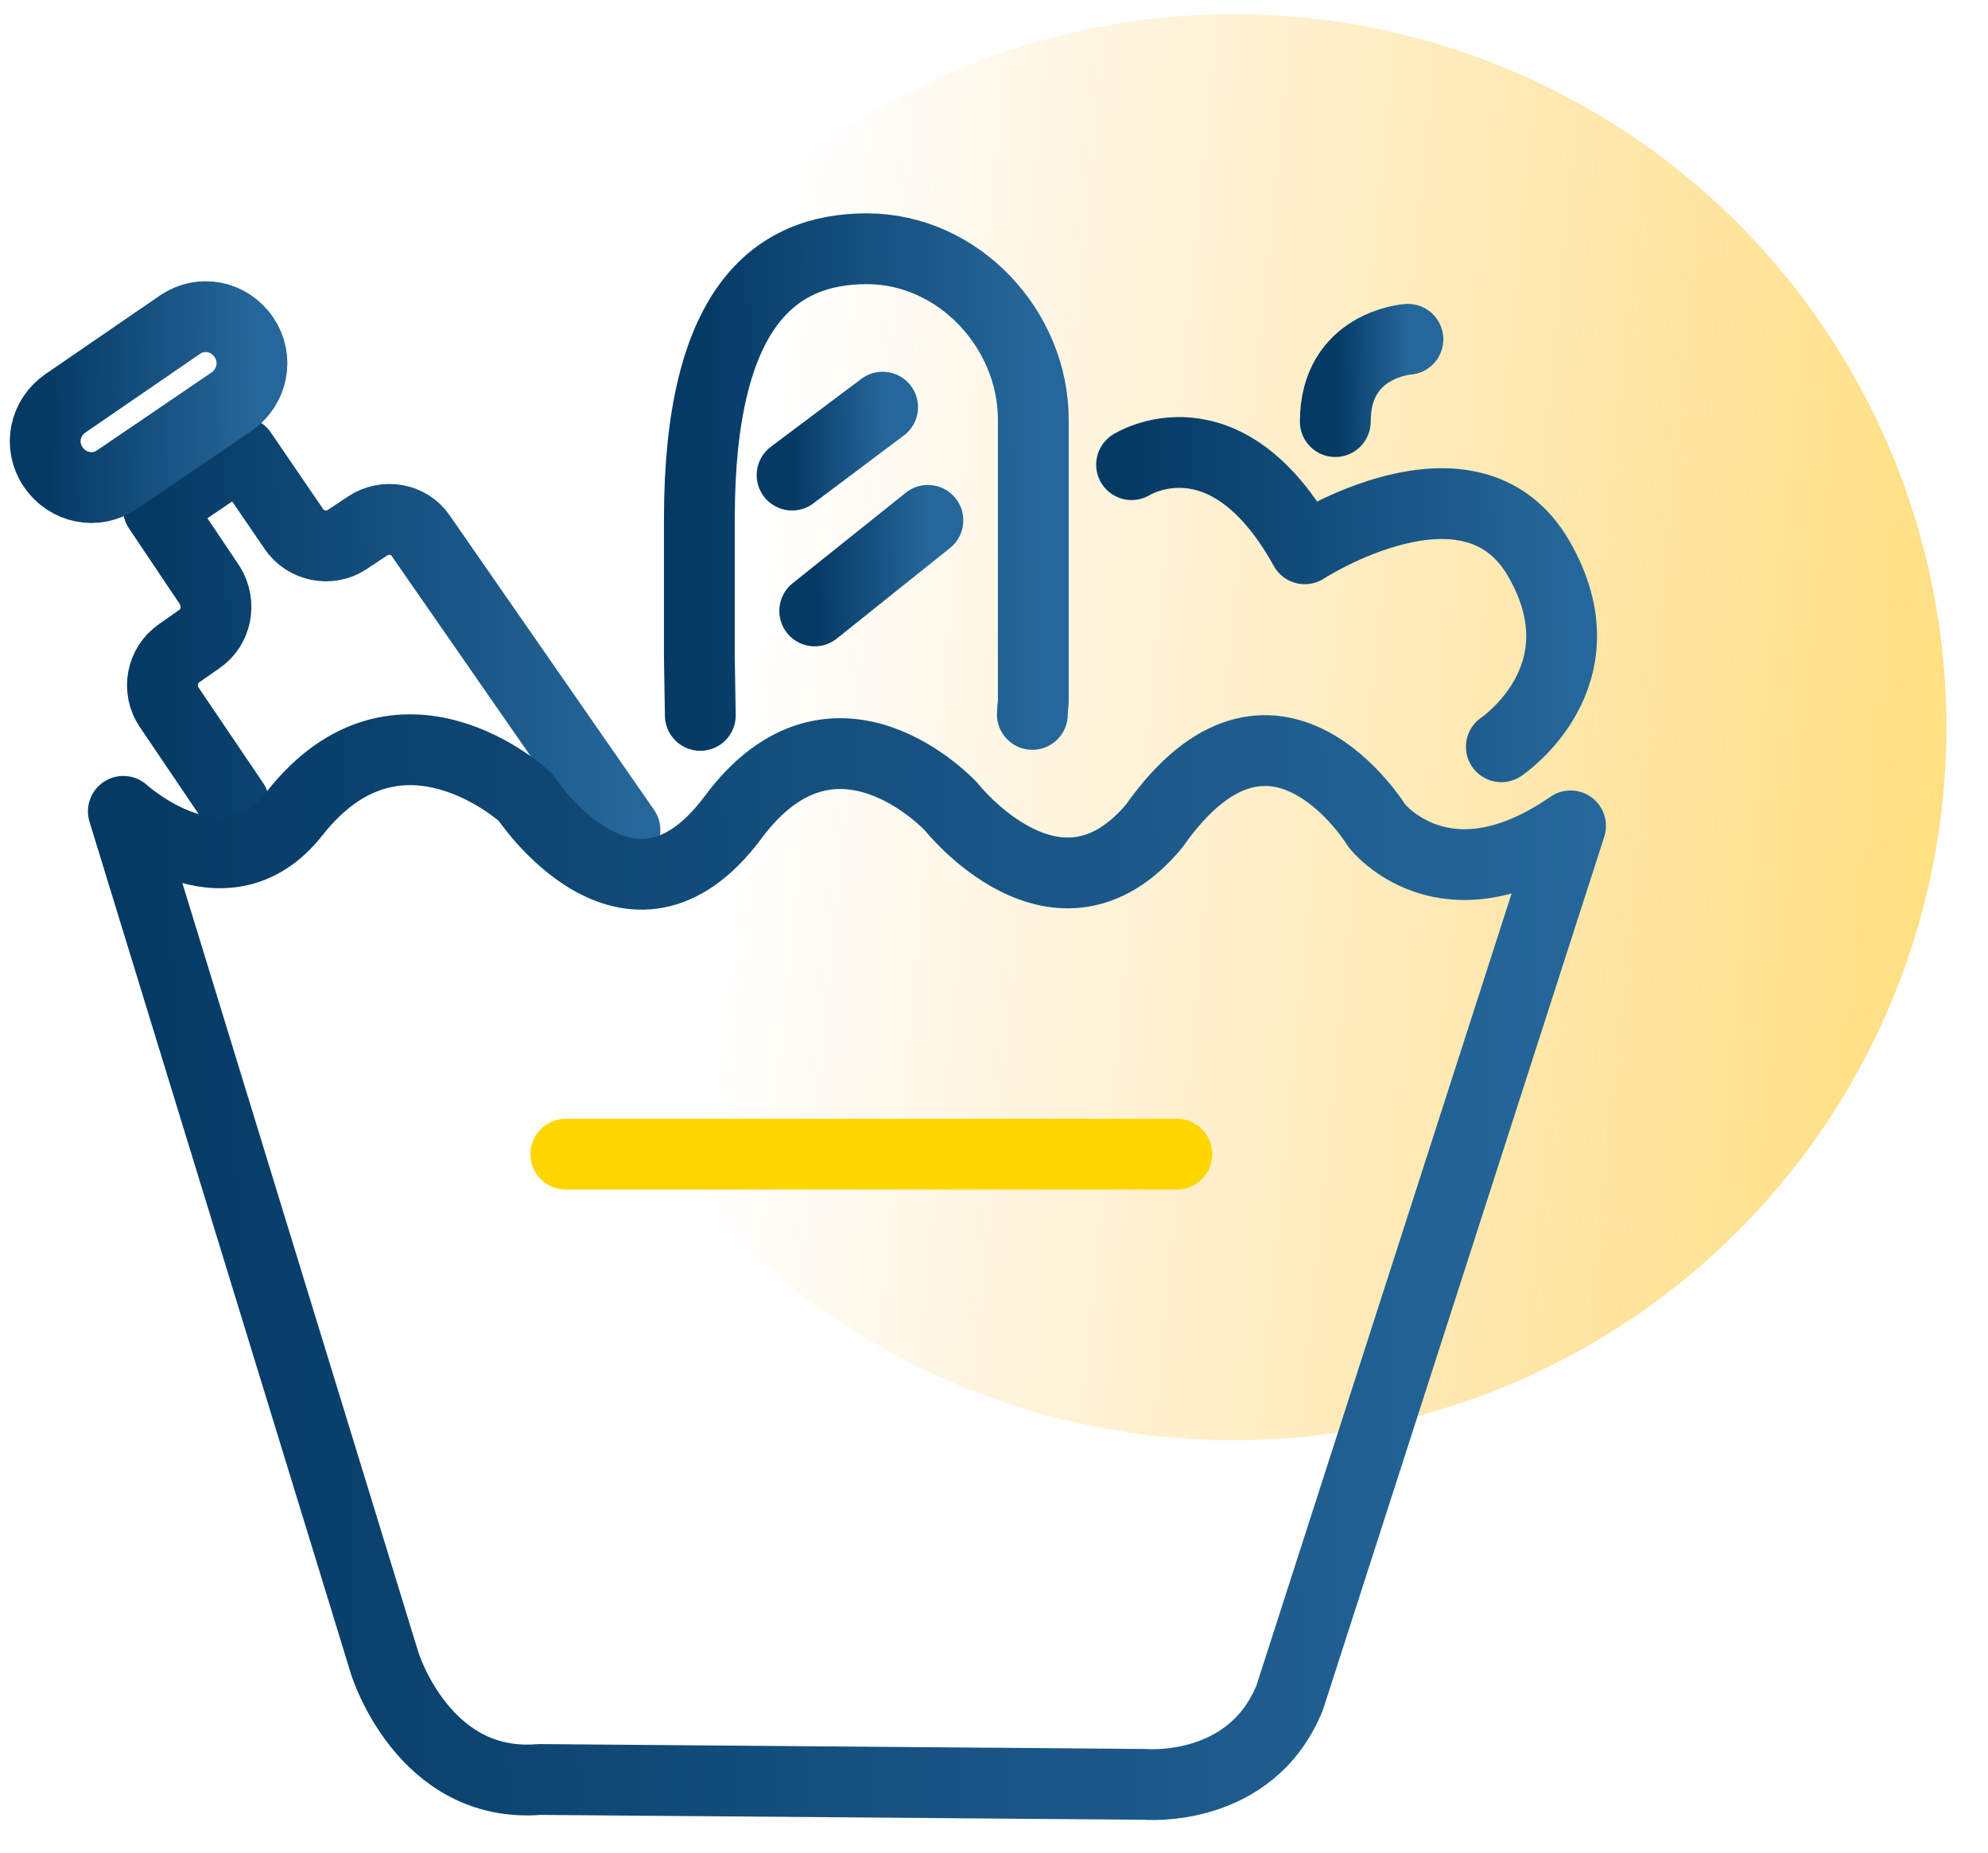
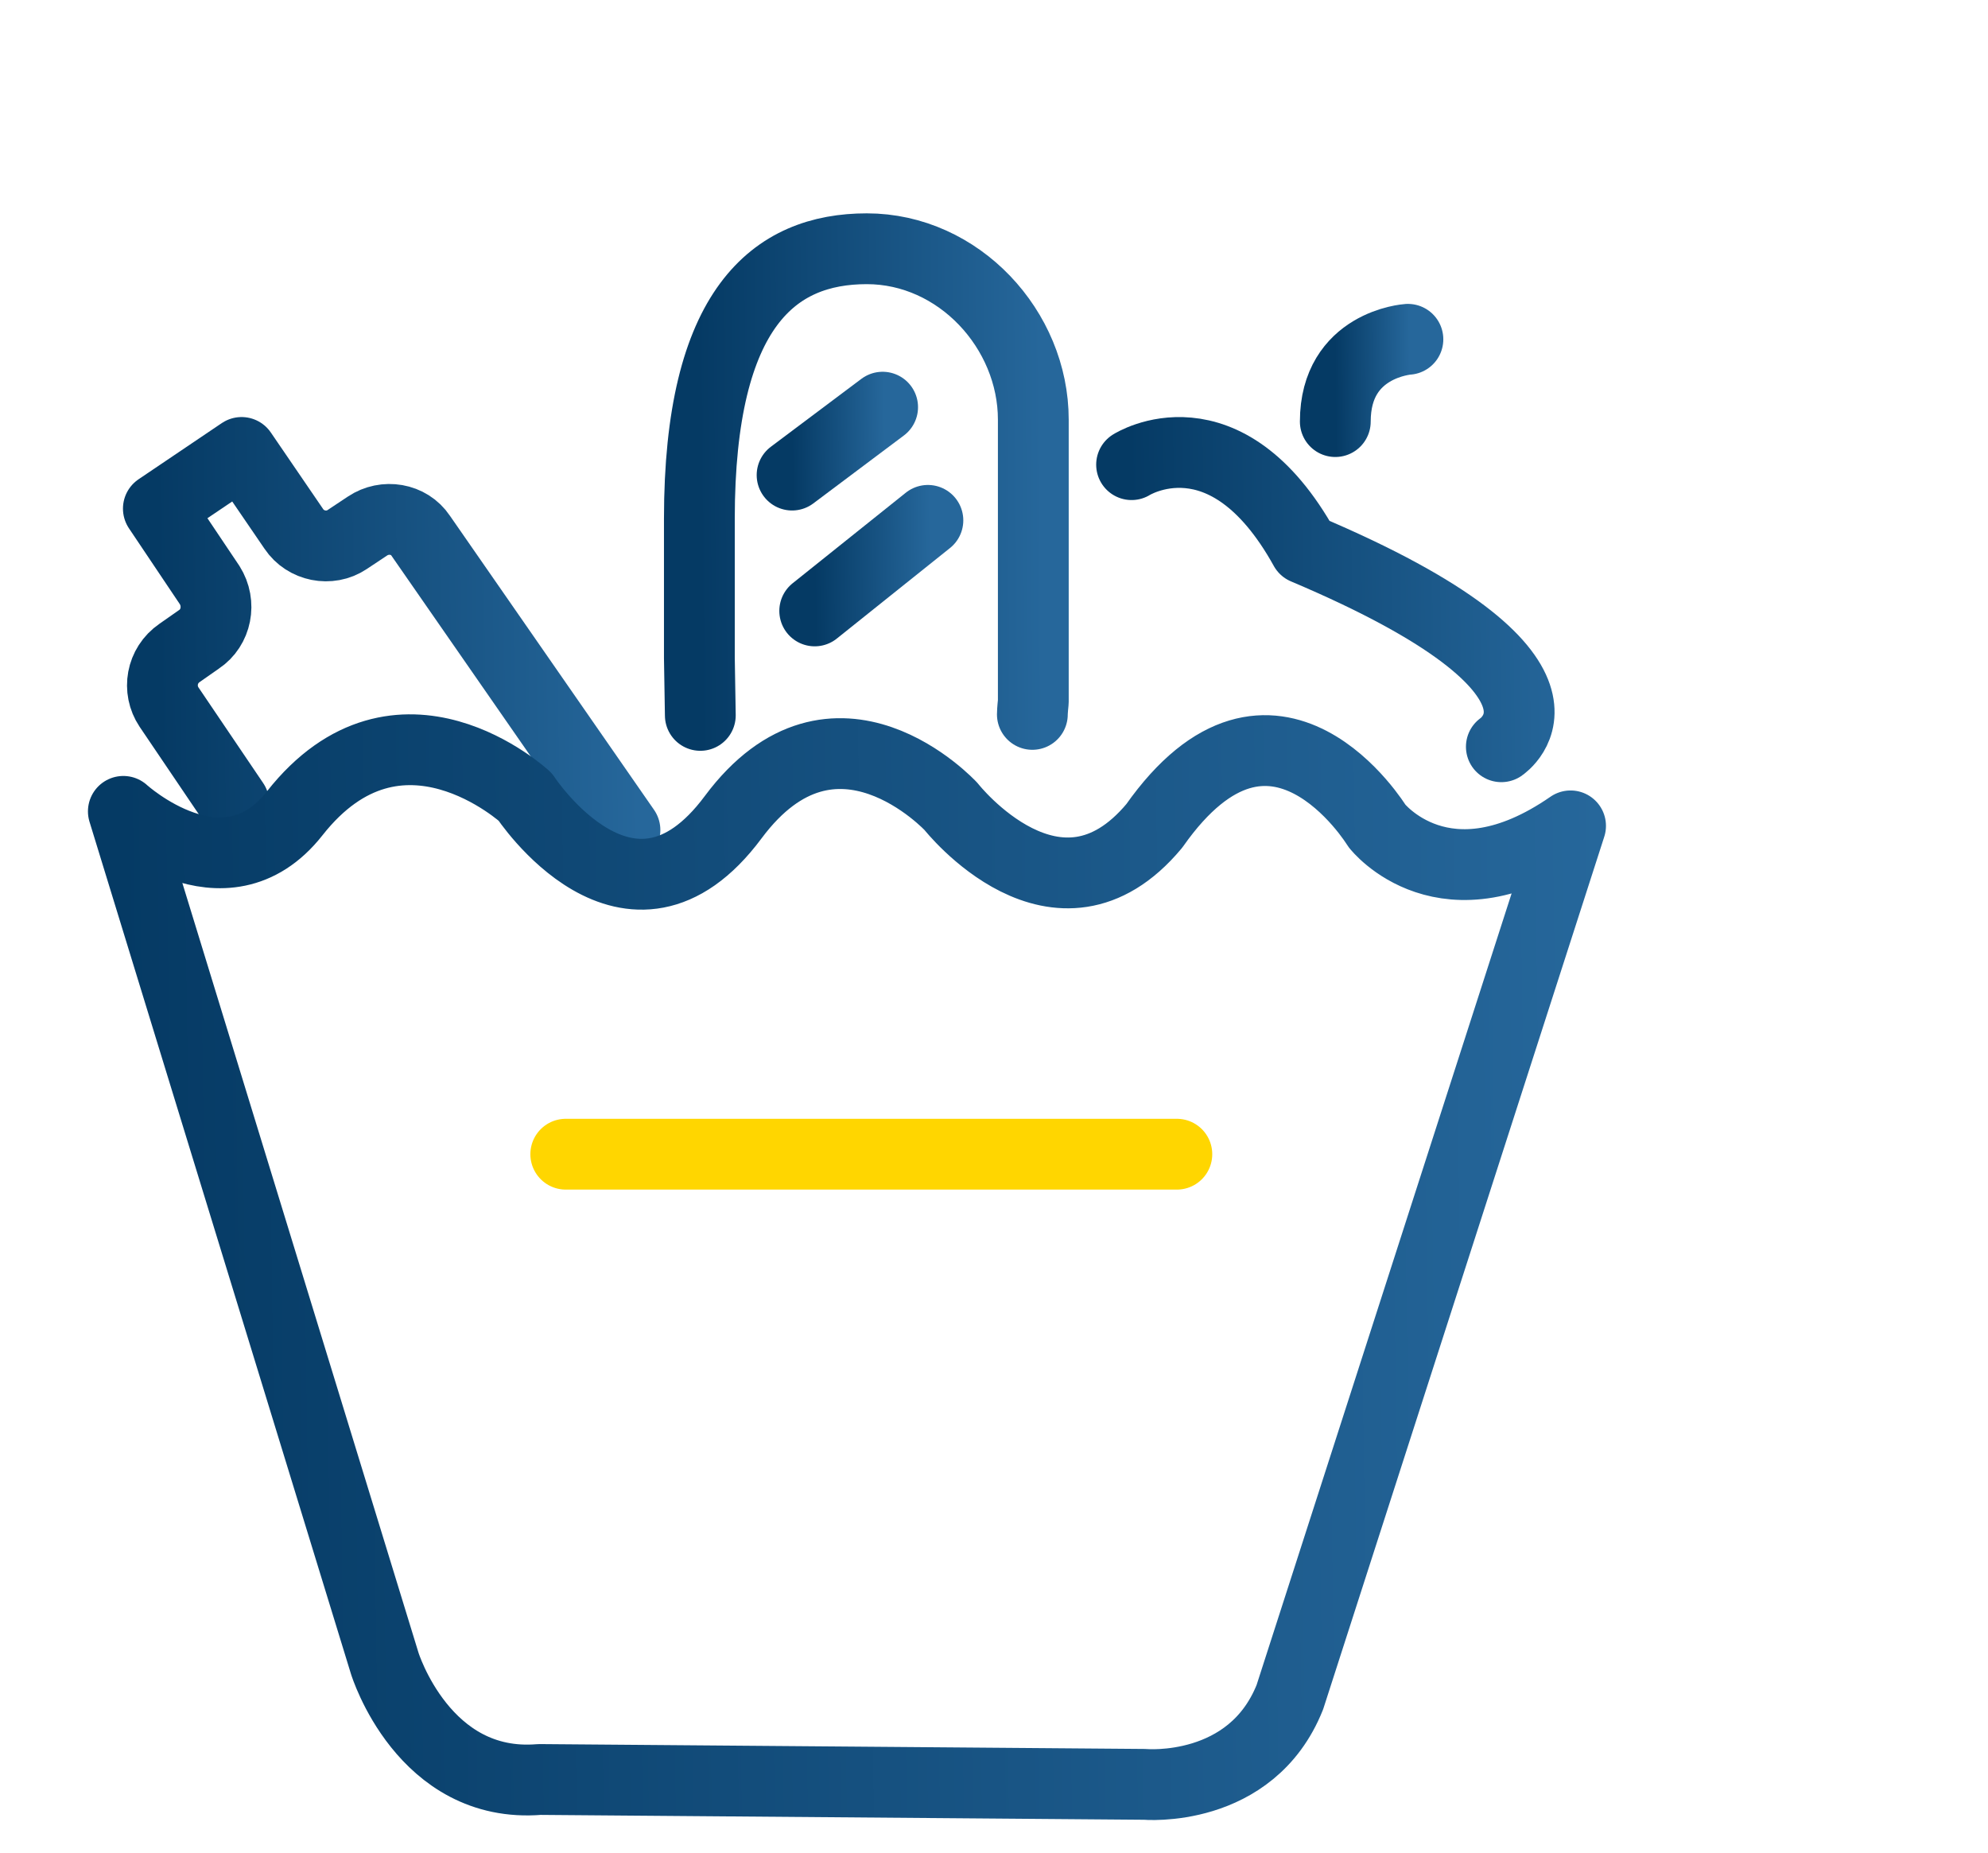
<svg xmlns="http://www.w3.org/2000/svg" width="44" height="41" viewBox="0 0 44 41" fill="none">
-   <circle cx="27.299" cy="16.094" r="15.78" fill="url(#paint0_linear)" />
  <path d="M5.176 17.769L3.741 15.648C3.483 15.262 3.569 14.727 3.976 14.448L4.405 14.148C4.79 13.891 4.898 13.356 4.64 12.948L3.505 11.256L5.347 10.013L6.504 11.706C6.762 12.091 7.297 12.199 7.683 11.941L8.133 11.642C8.518 11.384 9.054 11.47 9.311 11.856L13.832 18.369" stroke="url(#paint1_linear)" stroke-width="1.567" stroke-linecap="round" stroke-linejoin="round" />
  <path d="M2.73 17.956L8.515 36.81C8.515 36.81 9.372 39.596 11.943 39.381L25.334 39.489C25.334 39.489 27.691 39.703 28.548 37.56L34.761 18.277C31.976 20.206 30.476 18.277 30.476 18.277C30.476 18.277 28.184 14.528 25.548 18.277C23.406 20.848 21.049 17.849 21.049 17.849C21.049 17.849 18.478 15.063 16.228 18.084C13.936 21.17 11.622 17.634 11.622 17.634C11.622 17.634 8.836 15.063 6.523 17.999C4.958 19.991 2.73 17.956 2.73 17.956Z" stroke="url(#paint2_linear)" stroke-width="1.567" stroke-linecap="round" stroke-linejoin="round" />
-   <path d="M5.141 8.878L2.591 10.613C2.12 10.934 1.499 10.806 1.177 10.335C0.856 9.863 0.985 9.242 1.456 8.92L3.984 7.185C4.455 6.864 5.077 6.992 5.398 7.463C5.72 7.935 5.591 8.556 5.141 8.878Z" stroke="url(#paint3_linear)" stroke-width="1.567" stroke-linecap="round" stroke-linejoin="round" />
  <path d="M22.849 15.81C22.849 15.725 22.87 15.532 22.87 15.532V9.287C22.87 7.294 21.221 5.505 19.185 5.505C17.15 5.505 15.479 6.793 15.479 11.482L15.479 14.558L15.5 15.832" stroke="url(#paint4_linear)" stroke-width="1.567" stroke-linecap="round" stroke-linejoin="round" />
  <path d="M17.531 10.514L19.535 9.011" stroke="url(#paint5_linear)" stroke-width="1.567" stroke-linecap="round" stroke-linejoin="round" />
  <path d="M18.032 13.52L20.537 11.516" stroke="url(#paint6_linear)" stroke-width="1.567" stroke-linecap="round" stroke-linejoin="round" />
-   <path d="M25.045 10.283C25.045 10.283 27.117 8.968 28.878 12.145C28.878 12.145 32.554 9.757 34.058 12.364C35.562 14.97 33.229 16.526 33.229 16.526" stroke="url(#paint7_linear)" stroke-width="1.567" stroke-linecap="round" stroke-linejoin="round" />
+   <path d="M25.045 10.283C25.045 10.283 27.117 8.968 28.878 12.145C35.562 14.97 33.229 16.526 33.229 16.526" stroke="url(#paint7_linear)" stroke-width="1.567" stroke-linecap="round" stroke-linejoin="round" />
  <path d="M31.161 7.509C31.161 7.509 29.554 7.616 29.554 9.33" stroke="url(#paint8_linear)" stroke-width="1.567" stroke-linecap="round" stroke-linejoin="round" />
  <path d="M12.522 25.543H26.047" stroke="#FFD600" stroke-width="1.567" stroke-linecap="round" stroke-linejoin="round" />
  <defs>
    <linearGradient id="paint0_linear" x1="15.928" y1="20.702" x2="70.079" y2="26.001" gradientUnits="userSpaceOnUse">
      <stop stop-color="#FFA800" stop-opacity="0" />
      <stop offset="1" stop-color="#FFD600" />
    </linearGradient>
    <linearGradient id="paint1_linear" x1="3.505" y1="14.165" x2="14.099" y2="14.028" gradientUnits="userSpaceOnUse">
      <stop stop-color="#053A64" />
      <stop offset="1" stop-color="#26679B" />
    </linearGradient>
    <linearGradient id="paint2_linear" x1="2.73" y1="27.971" x2="35.589" y2="27.49" gradientUnits="userSpaceOnUse">
      <stop stop-color="#053A64" />
      <stop offset="1" stop-color="#26679B" />
    </linearGradient>
    <linearGradient id="paint3_linear" x1="1" y1="8.887" x2="5.695" y2="8.828" gradientUnits="userSpaceOnUse">
      <stop stop-color="#053A64" />
      <stop offset="1" stop-color="#26679B" />
    </linearGradient>
    <linearGradient id="paint4_linear" x1="15.479" y1="10.636" x2="23.062" y2="10.579" gradientUnits="userSpaceOnUse">
      <stop stop-color="#053A64" />
      <stop offset="1" stop-color="#26679B" />
    </linearGradient>
    <linearGradient id="paint5_linear" x1="17.531" y1="9.758" x2="19.587" y2="9.729" gradientUnits="userSpaceOnUse">
      <stop stop-color="#053A64" />
      <stop offset="1" stop-color="#26679B" />
    </linearGradient>
    <linearGradient id="paint6_linear" x1="18.032" y1="12.511" x2="20.602" y2="12.478" gradientUnits="userSpaceOnUse">
      <stop stop-color="#053A64" />
      <stop offset="1" stop-color="#26679B" />
    </linearGradient>
    <linearGradient id="paint7_linear" x1="25.045" y1="13.249" x2="34.809" y2="13.099" gradientUnits="userSpaceOnUse">
      <stop stop-color="#053A64" />
      <stop offset="1" stop-color="#26679B" />
    </linearGradient>
    <linearGradient id="paint8_linear" x1="29.554" y1="8.413" x2="31.203" y2="8.398" gradientUnits="userSpaceOnUse">
      <stop stop-color="#053A64" />
      <stop offset="1" stop-color="#26679B" />
    </linearGradient>
  </defs>
</svg>